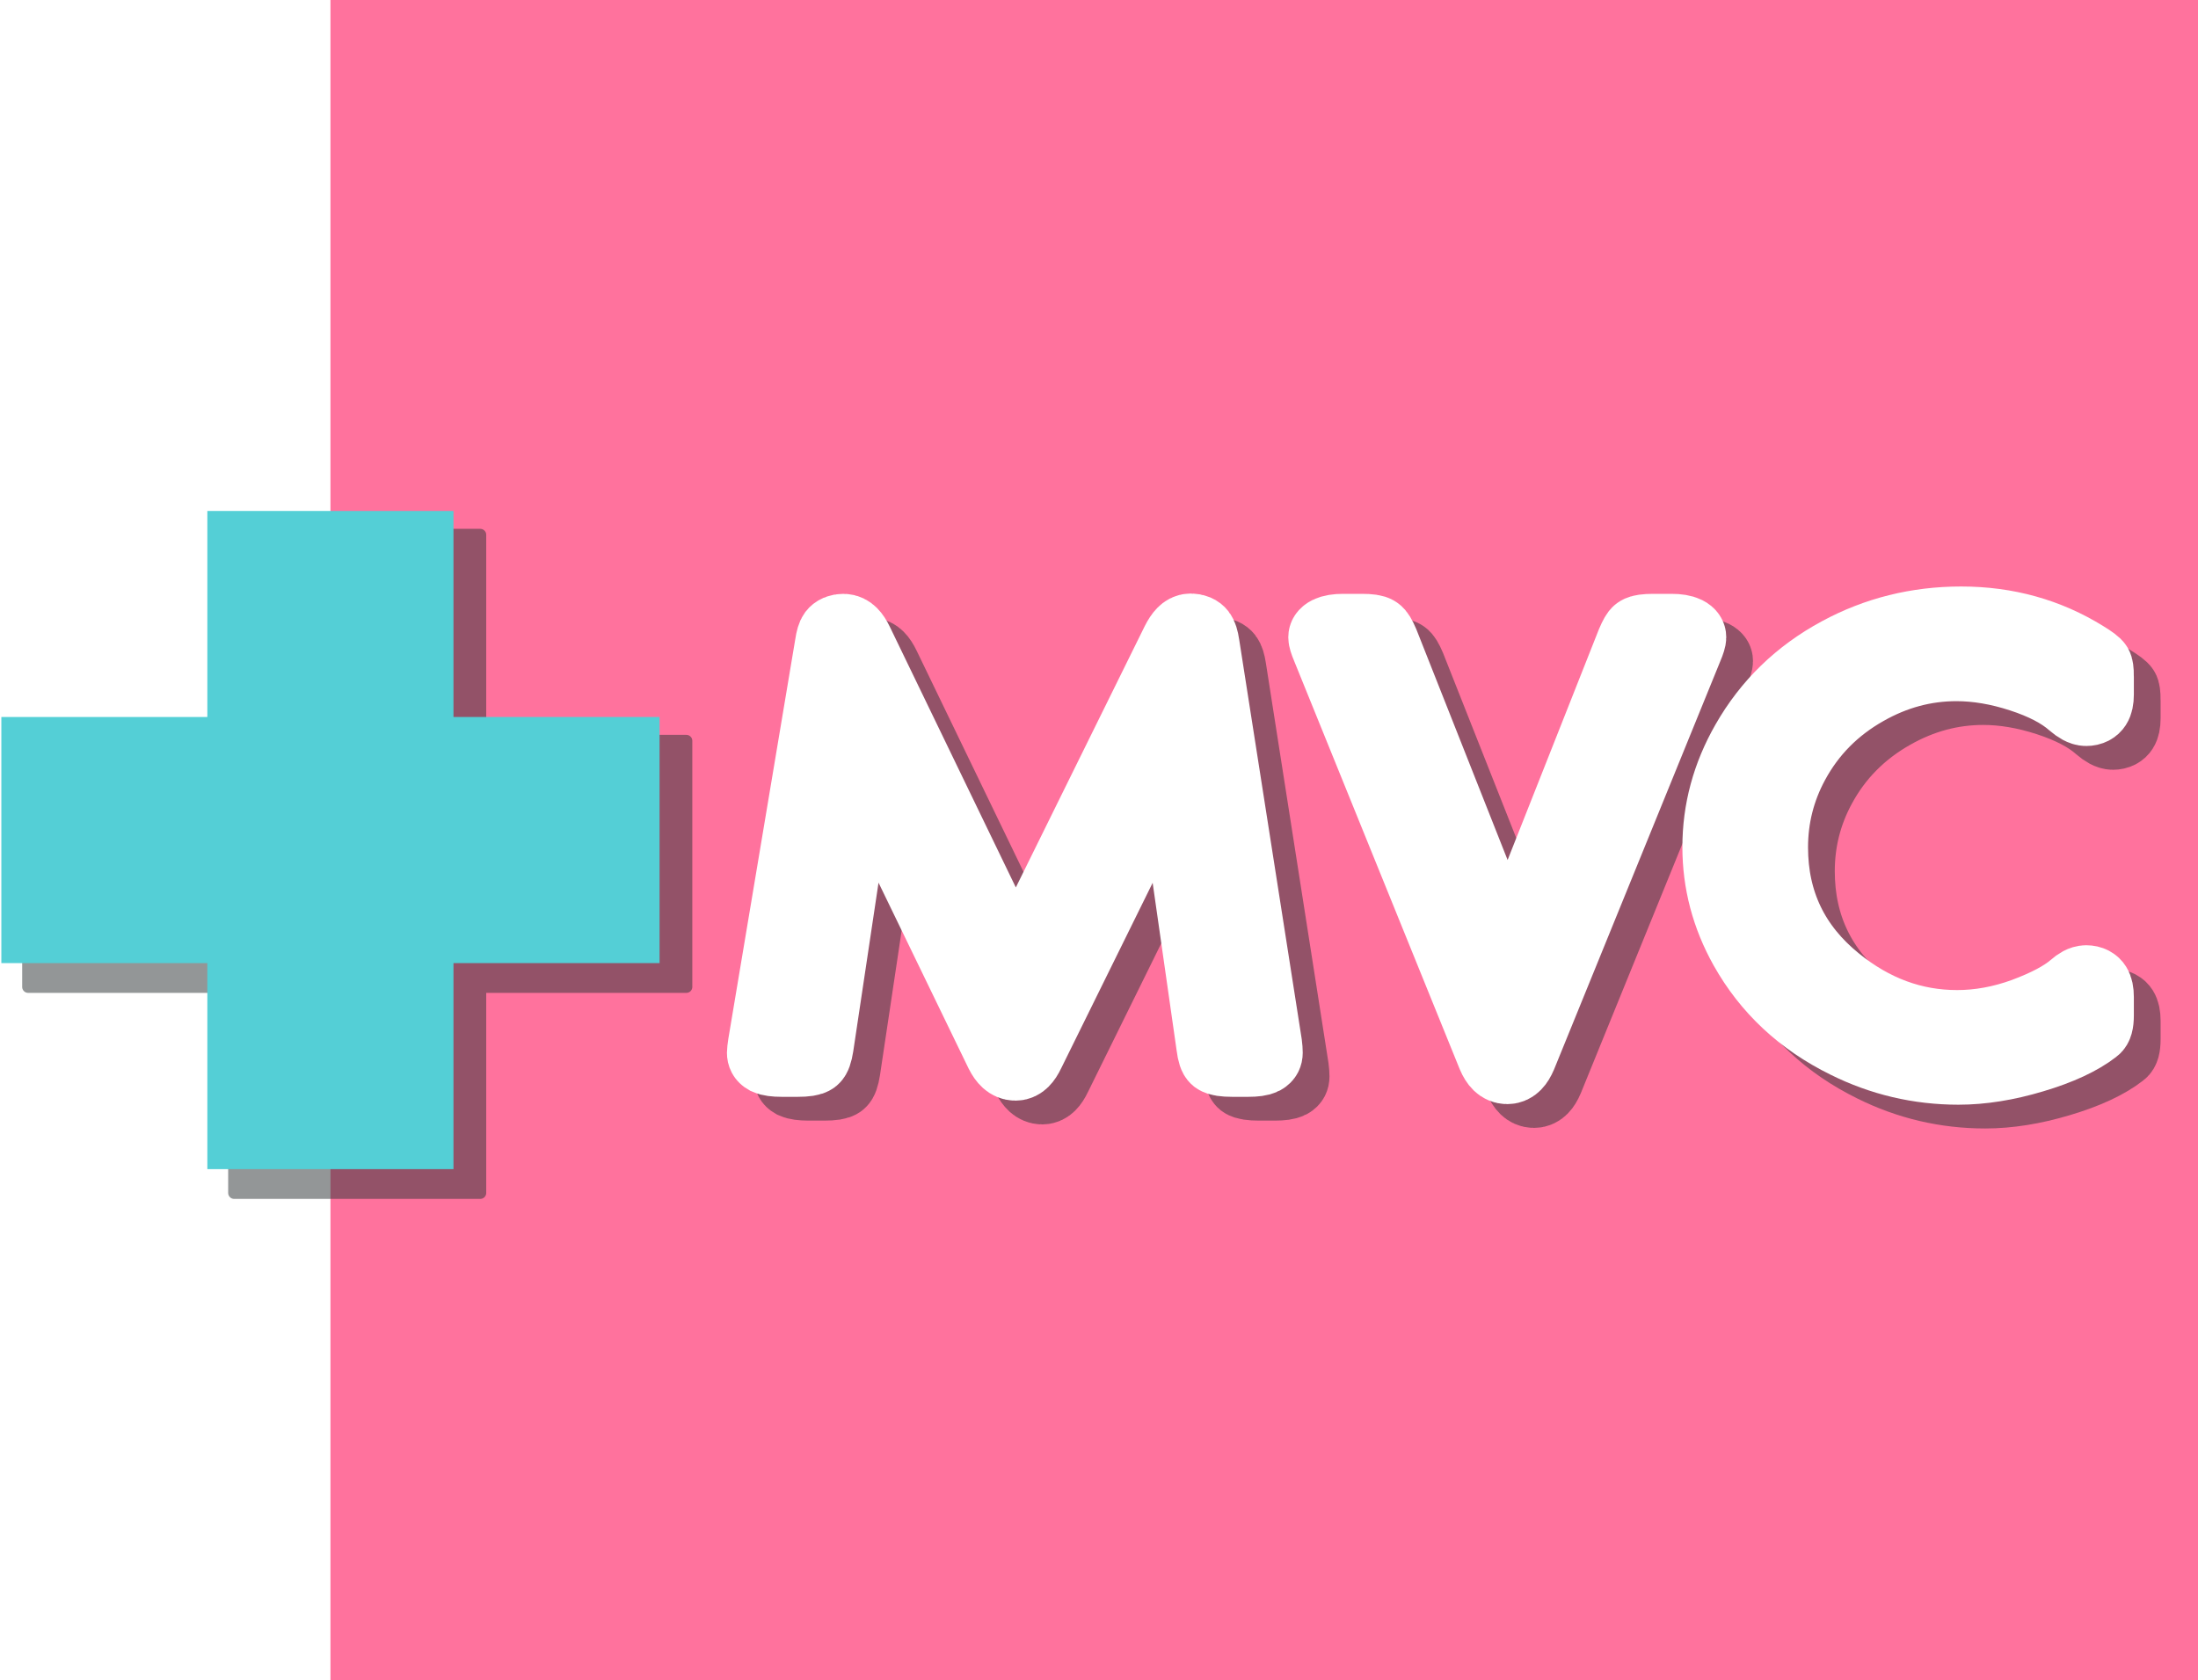
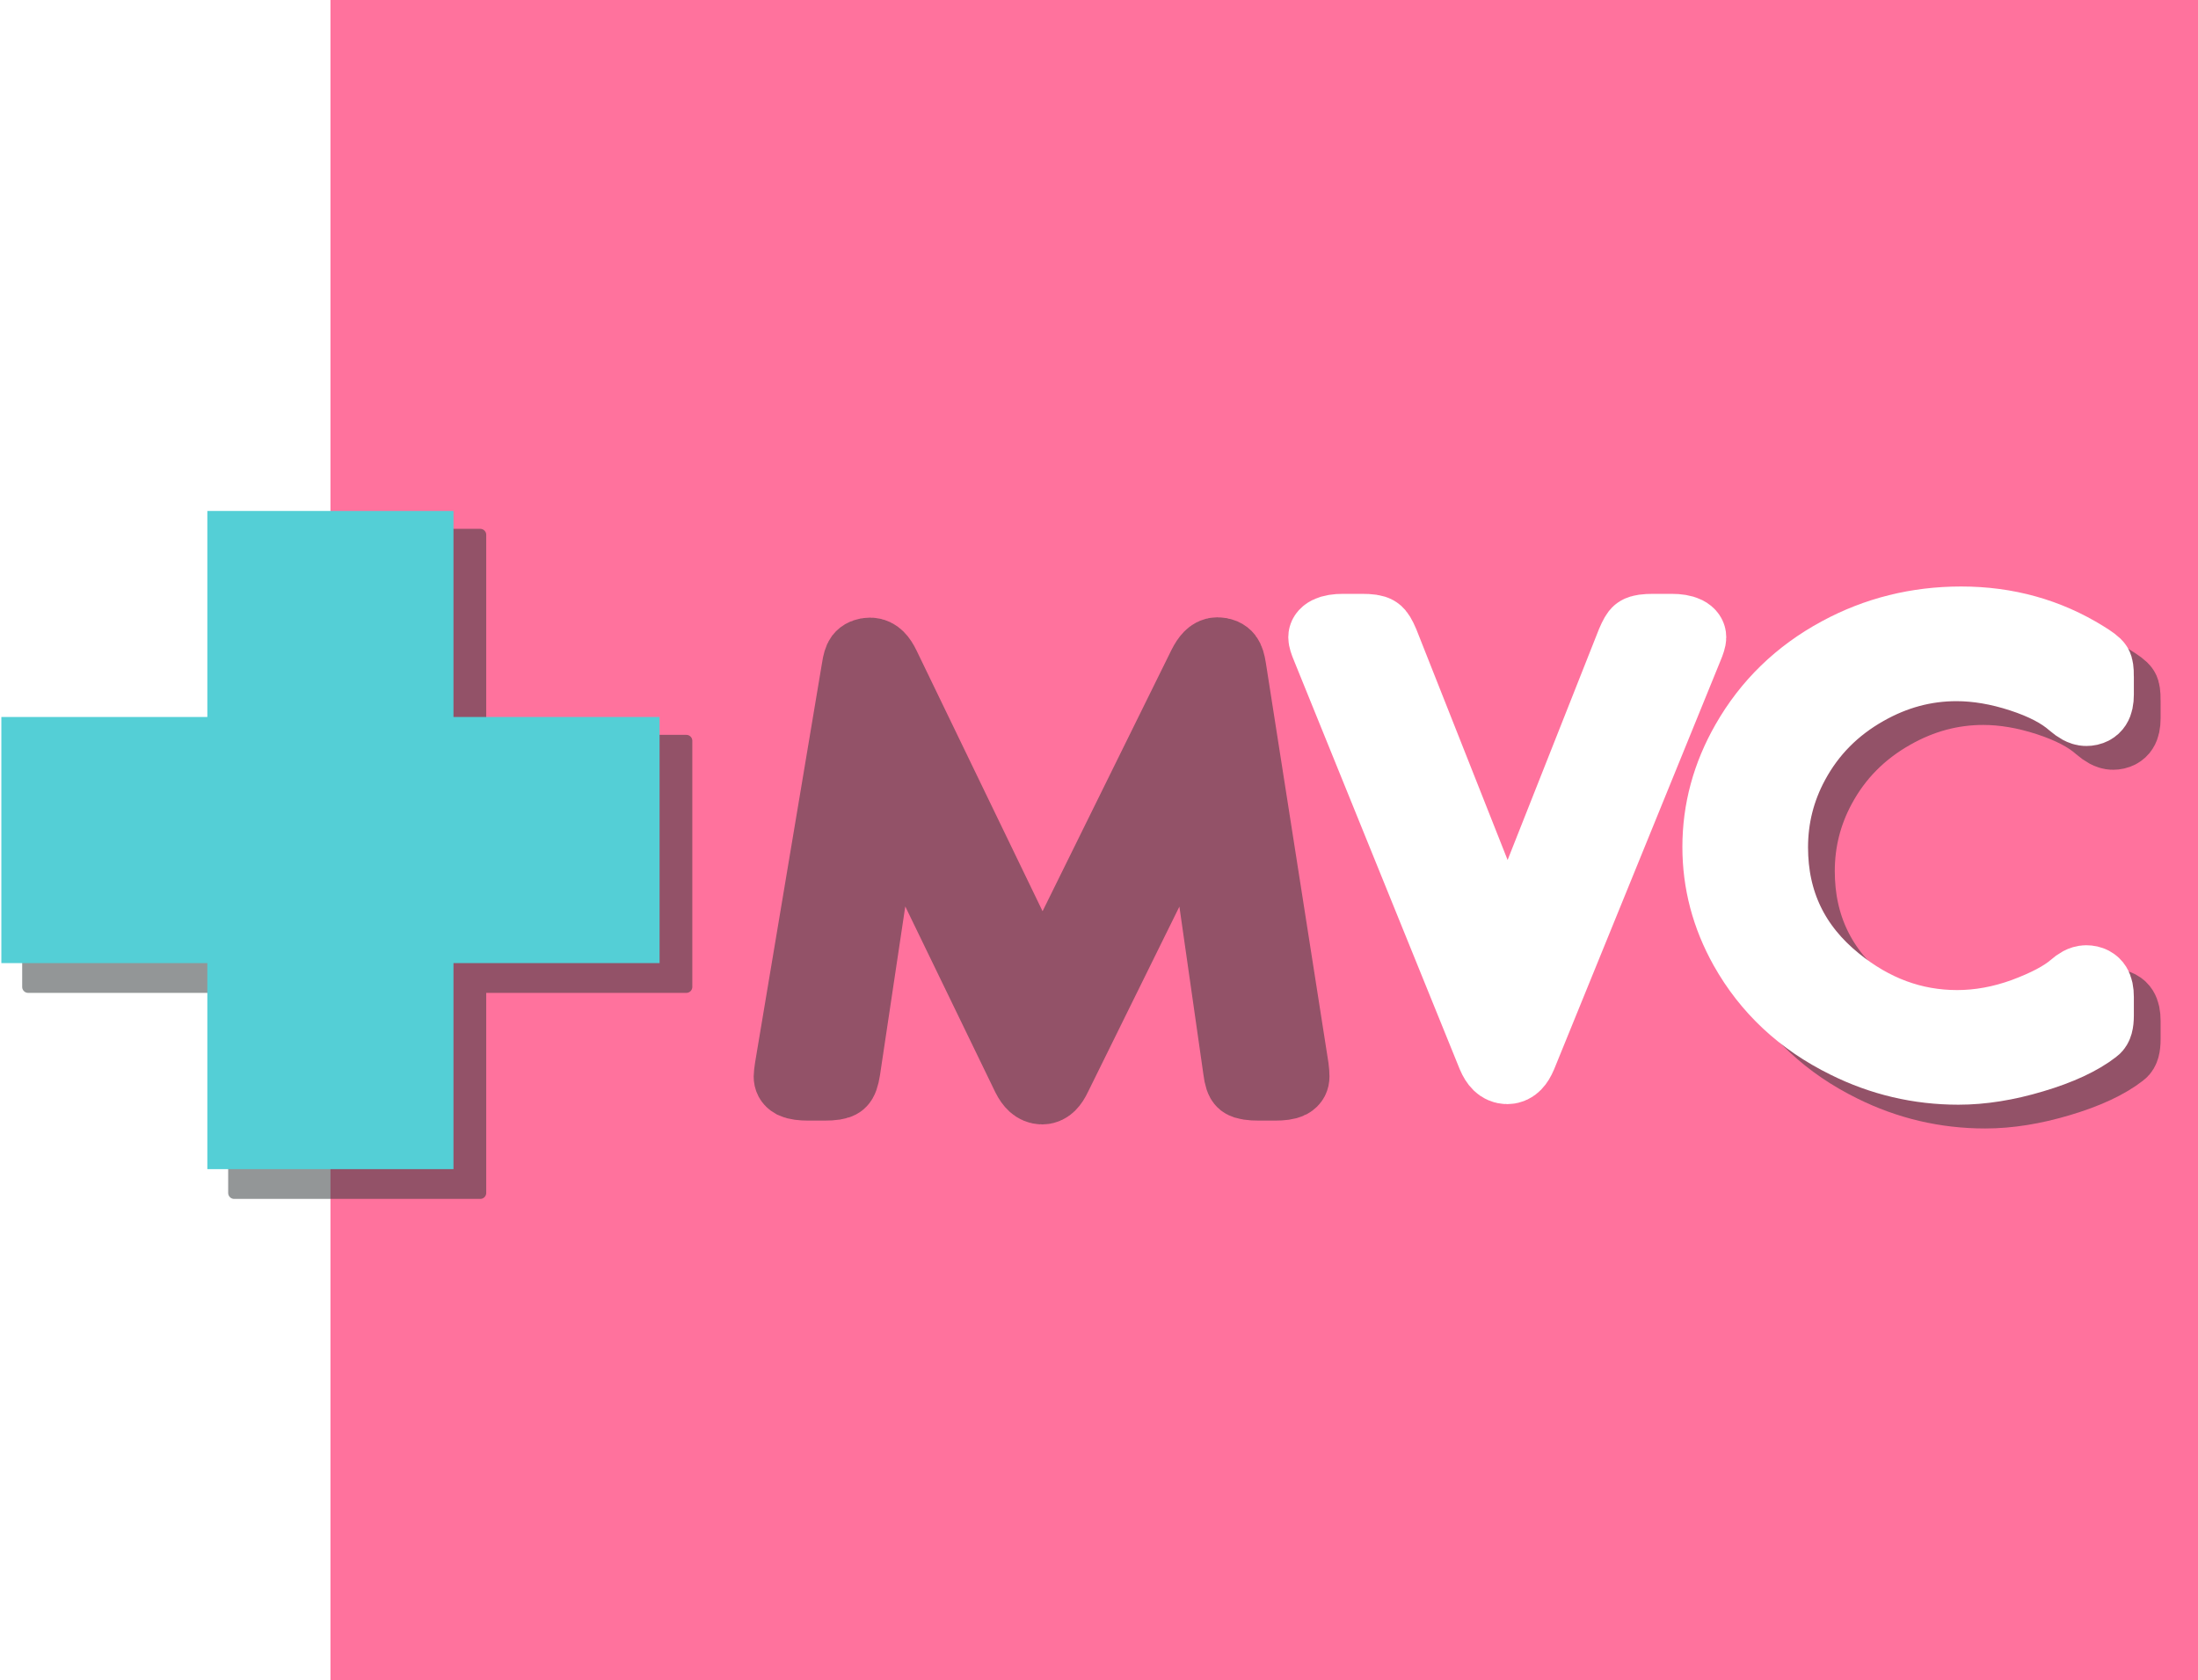
<svg xmlns="http://www.w3.org/2000/svg" xmlns:ns1="http://www.inkscape.org/namespaces/inkscape" xmlns:ns2="http://sodipodi.sourceforge.net/DTD/sodipodi-0.dtd" width="48.901" height="37.383" viewBox="0 0 48.901 37.383" version="1.1" id="svg8" ns1:version="0.92.2 (unknown)" ns2:docname="+mvc.svg">
  <defs id="defs2">
    <filter ns1:collect="always" style="color-interpolation-filters:sRGB" id="filter1677" x="-0.013" width="1.027" y="-0.043" height="1.085">
      <feGaussianBlur ns1:collect="always" stdDeviation="0.26" id="feGaussianBlur1679" />
    </filter>
  </defs>
  <ns2:namedview id="base" pagecolor="#ffffff" bordercolor="#666666" borderopacity="1.0" ns1:pageopacity="0.0" ns1:pageshadow="2" ns1:zoom="3.1920267" ns1:cx="3.8034378" ns1:cy="93.446001" ns1:document-units="mm" ns1:current-layer="layer1" showgrid="false" fit-margin-top="0" fit-margin-left="0" fit-margin-right="0" fit-margin-bottom="0" ns1:window-width="1855" ns1:window-height="1056" ns1:window-x="65" ns1:window-y="24" ns1:window-maximized="1" />
  <g ns1:label="Camada 1" ns1:groupmode="layer" id="layer1" transform="translate(-75.986,-137.825)">
    <rect style="opacity:1;fill:#ff729d;fill-opacity:1;stroke:none;stroke-width:0.265;stroke-linecap:round;stroke-linejoin:round;stroke-miterlimit:4;stroke-dasharray:none;stroke-opacity:1" id="rect75" width="41.55" height="37.383" x="83.338" y="137.825" />
    <g id="g938" transform="translate(10.12,14.578)" style="opacity:0.519;filter:url(#filter1677)">
      <g id="g905" transform="translate(-9.524,32.442)" style="fill:#2e3436;stroke:#2e3436">
        <path style="opacity:1;fill:#2e3436;fill-opacity:1;stroke:#2e3436;stroke-width:0.265;stroke-linecap:round;stroke-linejoin:round;stroke-miterlimit:4;stroke-dasharray:none;stroke-opacity:1" d="m 80.599,102.704 h 5.476 v 14.644 H 80.599 Z" id="rect901" />
        <path transform="rotate(-90)" style="opacity:1;fill:#2e3436;fill-opacity:1;stroke:#2e3436;stroke-width:0.265;stroke-linecap:round;stroke-linejoin:round;stroke-miterlimit:4;stroke-dasharray:none;stroke-opacity:1" d="m -112.764,76.016 h 5.476 v 14.644 h -5.476 z" id="rect903" />
      </g>
      <g aria-label="MVC" transform="matrix(0.385,0,0,0.362,-54.767,-66.932)" style="font-style:normal;font-weight:normal;font-size:40px;line-height:1.25;font-family:sans-serif;letter-spacing:0px;word-spacing:0px;fill:#2e3436;fill-opacity:1;stroke:#2e3436;stroke-width:4.254;stroke-miterlimit:4;stroke-dasharray:none;stroke-opacity:1" id="flowRoot913">
        <path d="m 373.56,586.461 9.394,-20.254 q 0.371,-0.781 0.723,-0.781 0.312,0 0.469,0.215 0.156,0.215 0.234,0.781 l 3.613,24.551 q 0.039,0.332 0.039,0.547 0,0.332 -0.234,0.469 -0.215,0.117 -0.781,0.117 h -0.937 q -0.664,0 -0.84,-0.137 -0.176,-0.156 -0.254,-0.82 l -2.363,-17.578 -8.359,18.027 q -0.332,0.742 -0.703,0.742 -0.43,0 -0.781,-0.742 l -8.223,-18.047 -2.48,17.598 q -0.098,0.664 -0.273,0.82 -0.156,0.137 -0.82,0.137 h -0.937 q -0.566,0 -0.801,-0.117 -0.234,-0.137 -0.234,-0.469 0,-0.117 0.059,-0.547 l 3.867,-24.551 q 0.078,-0.566 0.215,-0.762 0.156,-0.215 0.469,-0.215 0.391,0 0.742,0.781 z" style="font-style:normal;font-variant:normal;font-weight:bold;font-stretch:normal;font-size:40px;font-family:a_FuturaRound;-inkscape-font-specification:'a_FuturaRound, Normal';font-variant-ligatures:normal;font-variant-caps:normal;font-variant-numeric:normal;font-feature-settings:normal;text-align:start;writing-mode:lr-tb;text-anchor:start;fill:#2e3436;fill-opacity:1;stroke:#2e3436;stroke-width:4.254;stroke-miterlimit:4;stroke-dasharray:none;stroke-opacity:1" id="path1750" />
-         <path d="m 401.998,585.777 7.266,-19.531 q 0.234,-0.586 0.371,-0.684 0.156,-0.117 0.781,-0.117 h 1.055 q 1.035,0 1.035,0.547 0,0.195 -0.195,0.684 l -9.609,25.097 q -0.312,0.781 -0.723,0.781 -0.449,0 -0.762,-0.781 L 391.646,566.676 q -0.195,-0.488 -0.195,-0.684 0,-0.547 1.035,-0.547 h 1.094 q 0.625,0 0.762,0.117 0.156,0.098 0.391,0.684 z" style="font-style:normal;font-variant:normal;font-weight:bold;font-stretch:normal;font-size:40px;font-family:a_FuturaRound;-inkscape-font-specification:'a_FuturaRound, Normal';font-variant-ligatures:normal;font-variant-caps:normal;font-variant-numeric:normal;font-feature-settings:normal;text-align:start;writing-mode:lr-tb;text-anchor:start;fill:#2e3436;fill-opacity:1;stroke:#2e3436;stroke-width:4.254;stroke-miterlimit:4;stroke-dasharray:none;stroke-opacity:1" id="path1752" />
        <path d="m 436.06,568.394 v 1.113 q 0,1.035 -0.625,1.035 -0.254,0 -0.684,-0.391 -1.055,-0.996 -3.027,-1.68 -1.973,-0.684 -3.789,-0.684 -2.793,0 -5.312,1.523 -2.734,1.641 -4.18,4.492 -1.211,2.383 -1.211,5.098 0,4.961 3.672,8.125 3.203,2.773 7.07,2.773 1.953,0 3.926,-0.762 1.973,-0.781 2.91,-1.641 0.371,-0.352 0.625,-0.352 0.625,0 0.625,1.055 v 1.133 q 0,0.723 -0.234,0.898 -1.23,1.016 -3.516,1.738 -2.266,0.723 -4.258,0.723 -3.379,0 -6.406,-1.602 -3.848,-2.012 -5.859,-5.82 -1.562,-2.969 -1.562,-6.289 0,-3.437 1.66,-6.523 1.895,-3.535 5.332,-5.508 3.223,-1.855 6.992,-1.855 3.887,0 7.051,2.09 0.605,0.391 0.703,0.566 0.098,0.156 0.098,0.742 z" style="font-style:normal;font-variant:normal;font-weight:bold;font-stretch:normal;font-size:40px;font-family:a_FuturaRound;-inkscape-font-specification:'a_FuturaRound, Normal';font-variant-ligatures:normal;font-variant-caps:normal;font-variant-numeric:normal;font-feature-settings:normal;text-align:start;writing-mode:lr-tb;text-anchor:start;fill:#2e3436;fill-opacity:1;stroke:#2e3436;stroke-width:4.254;stroke-miterlimit:4;stroke-dasharray:none;stroke-opacity:1" id="path1754" />
      </g>
    </g>
    <g id="g83" transform="translate(0,46.49)">
      <rect y="102.704" x="80.599" height="14.644" width="5.476" id="rect77" style="opacity:1;fill:#54cfd6;fill-opacity:1;stroke:none;stroke-width:0.265;stroke-linecap:round;stroke-linejoin:round;stroke-miterlimit:4;stroke-dasharray:none;stroke-opacity:1" />
      <rect transform="rotate(-90)" style="opacity:1;fill:#54cfd6;fill-opacity:1;stroke:none;stroke-width:0.265;stroke-linecap:round;stroke-linejoin:round;stroke-miterlimit:4;stroke-dasharray:none;stroke-opacity:1" id="rect79" width="5.476" height="14.644" x="-112.764" y="76.016" />
    </g>
    <g aria-label="MVC" transform="matrix(0.385,0,0,0.362,-45.242,-52.883)" style="font-style:normal;font-weight:normal;font-size:40px;line-height:1.25;font-family:sans-serif;letter-spacing:0px;word-spacing:0px;fill:#ffffff;fill-opacity:1;stroke:#ffffff;stroke-width:4.254;stroke-miterlimit:4;stroke-dasharray:none;stroke-opacity:1" id="flowRoot85">
-       <path d="m 373.56,586.461 9.394,-20.254 q 0.371,-0.781 0.723,-0.781 0.312,0 0.469,0.215 0.156,0.215 0.234,0.781 l 3.613,24.551 q 0.039,0.332 0.039,0.547 0,0.332 -0.234,0.469 -0.215,0.117 -0.781,0.117 h -0.937 q -0.664,0 -0.84,-0.137 -0.176,-0.156 -0.254,-0.82 l -2.363,-17.578 -8.359,18.027 q -0.332,0.742 -0.703,0.742 -0.43,0 -0.781,-0.742 l -8.223,-18.047 -2.48,17.598 q -0.098,0.664 -0.273,0.82 -0.156,0.137 -0.82,0.137 h -0.937 q -0.566,0 -0.801,-0.117 -0.234,-0.137 -0.234,-0.469 0,-0.117 0.059,-0.547 l 3.867,-24.551 q 0.078,-0.566 0.215,-0.762 0.156,-0.215 0.469,-0.215 0.391,0 0.742,0.781 z" style="font-style:normal;font-variant:normal;font-weight:bold;font-stretch:normal;font-size:40px;font-family:a_FuturaRound;-inkscape-font-specification:'a_FuturaRound, Normal';font-variant-ligatures:normal;font-variant-caps:normal;font-variant-numeric:normal;font-feature-settings:normal;text-align:start;writing-mode:lr-tb;text-anchor:start;fill:#ffffff;fill-opacity:1;stroke:#ffffff;stroke-width:4.254;stroke-miterlimit:4;stroke-dasharray:none;stroke-opacity:1" id="path846" ns1:connector-curvature="0" />
      <path d="m 401.998,585.777 7.266,-19.531 q 0.234,-0.586 0.371,-0.684 0.156,-0.117 0.781,-0.117 h 1.055 q 1.035,0 1.035,0.547 0,0.195 -0.195,0.684 l -9.609,25.097 q -0.312,0.781 -0.723,0.781 -0.449,0 -0.762,-0.781 L 391.646,566.676 q -0.195,-0.488 -0.195,-0.684 0,-0.547 1.035,-0.547 h 1.094 q 0.625,0 0.762,0.117 0.156,0.098 0.391,0.684 z" style="font-style:normal;font-variant:normal;font-weight:bold;font-stretch:normal;font-size:40px;font-family:a_FuturaRound;-inkscape-font-specification:'a_FuturaRound, Normal';font-variant-ligatures:normal;font-variant-caps:normal;font-variant-numeric:normal;font-feature-settings:normal;text-align:start;writing-mode:lr-tb;text-anchor:start;fill:#ffffff;fill-opacity:1;stroke:#ffffff;stroke-width:4.254;stroke-miterlimit:4;stroke-dasharray:none;stroke-opacity:1" id="path848" ns1:connector-curvature="0" />
      <path d="m 436.06,568.394 v 1.113 q 0,1.035 -0.625,1.035 -0.254,0 -0.684,-0.391 -1.055,-0.996 -3.027,-1.68 -1.973,-0.684 -3.789,-0.684 -2.793,0 -5.312,1.523 -2.734,1.641 -4.18,4.492 -1.211,2.383 -1.211,5.098 0,4.961 3.672,8.125 3.203,2.773 7.07,2.773 1.953,0 3.926,-0.762 1.973,-0.781 2.91,-1.641 0.371,-0.352 0.625,-0.352 0.625,0 0.625,1.055 v 1.133 q 0,0.723 -0.234,0.898 -1.23,1.016 -3.516,1.738 -2.266,0.723 -4.258,0.723 -3.379,0 -6.406,-1.602 -3.848,-2.012 -5.859,-5.82 -1.562,-2.969 -1.562,-6.289 0,-3.437 1.66,-6.523 1.895,-3.535 5.332,-5.508 3.223,-1.855 6.992,-1.855 3.887,0 7.051,2.09 0.605,0.391 0.703,0.566 0.098,0.156 0.098,0.742 z" style="font-style:normal;font-variant:normal;font-weight:bold;font-stretch:normal;font-size:40px;font-family:a_FuturaRound;-inkscape-font-specification:'a_FuturaRound, Normal';font-variant-ligatures:normal;font-variant-caps:normal;font-variant-numeric:normal;font-feature-settings:normal;text-align:start;writing-mode:lr-tb;text-anchor:start;fill:#ffffff;fill-opacity:1;stroke:#ffffff;stroke-width:4.254;stroke-miterlimit:4;stroke-dasharray:none;stroke-opacity:1" id="path850" ns1:connector-curvature="0" />
    </g>
  </g>
</svg>